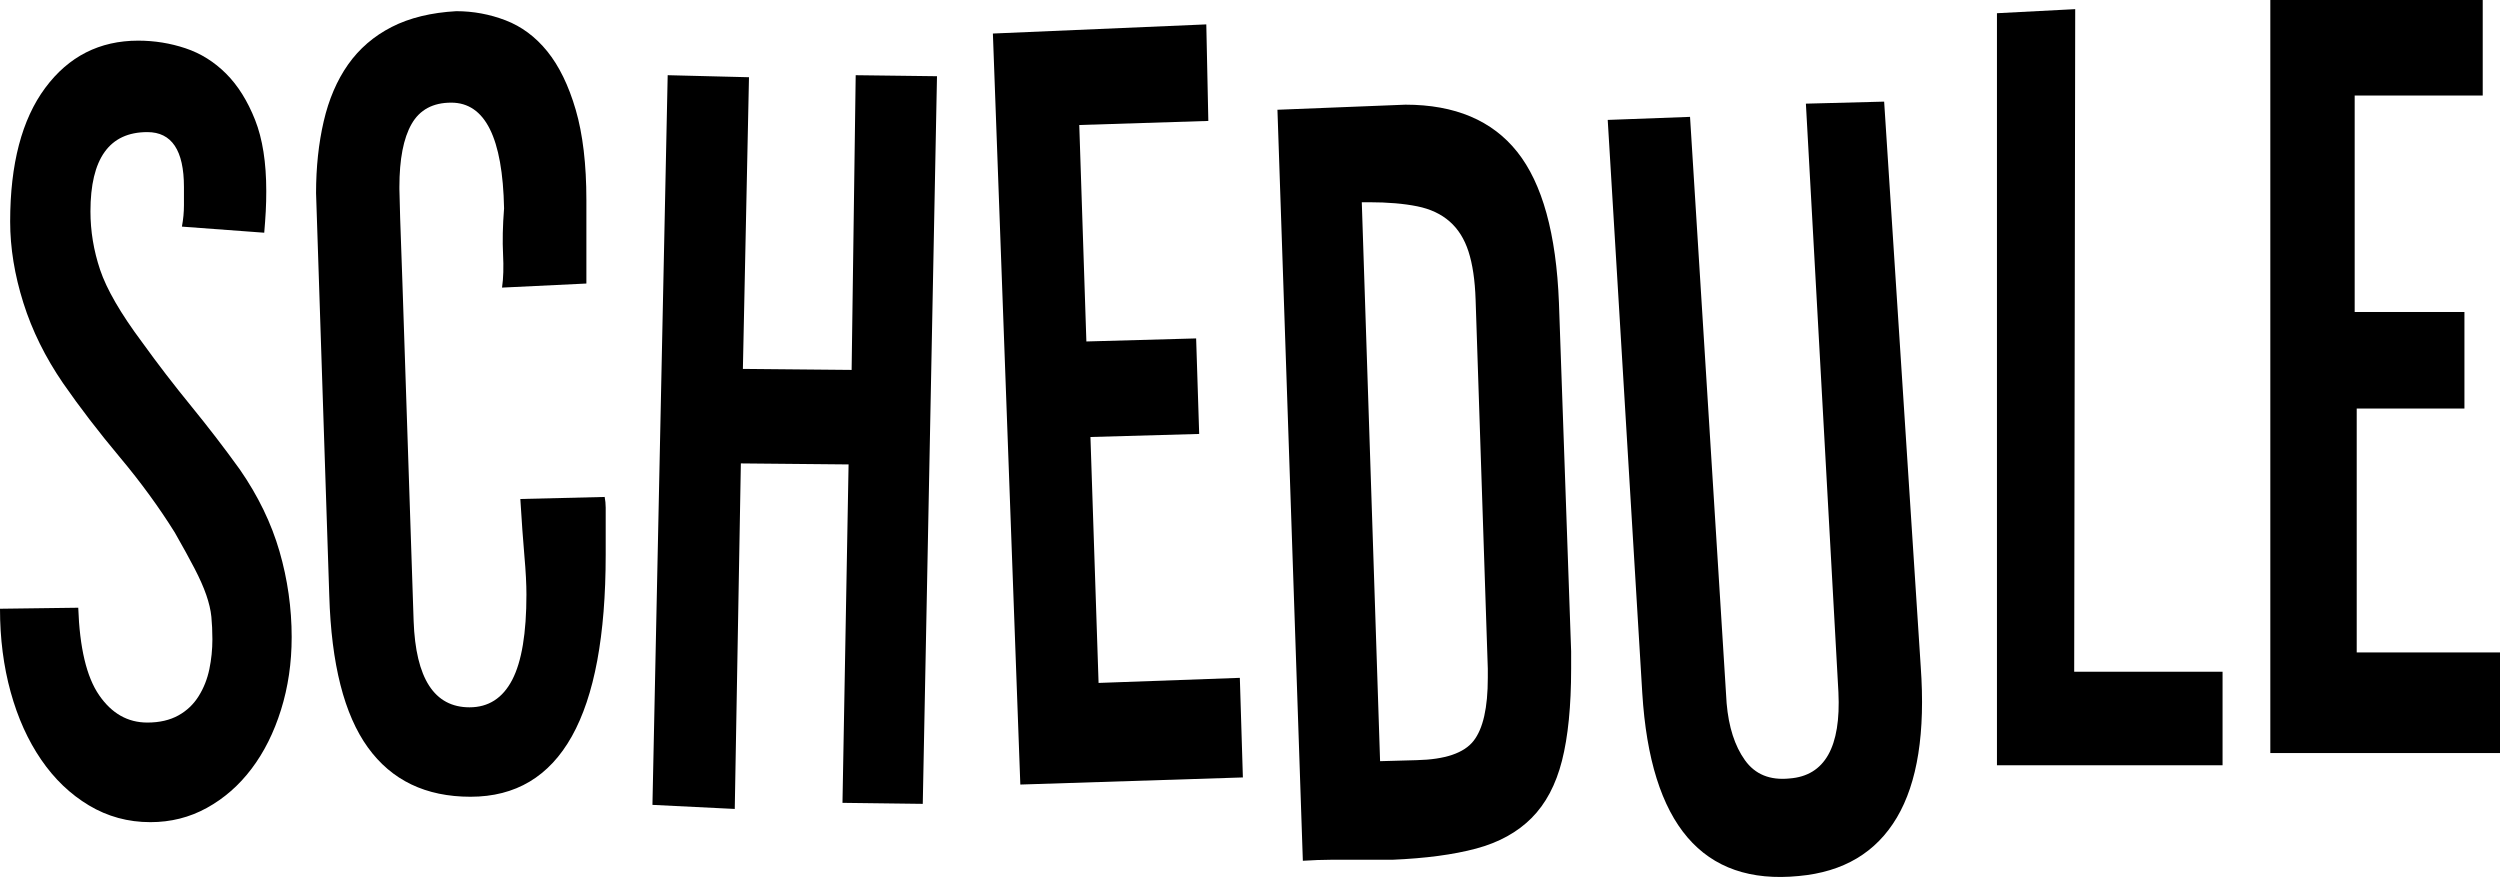
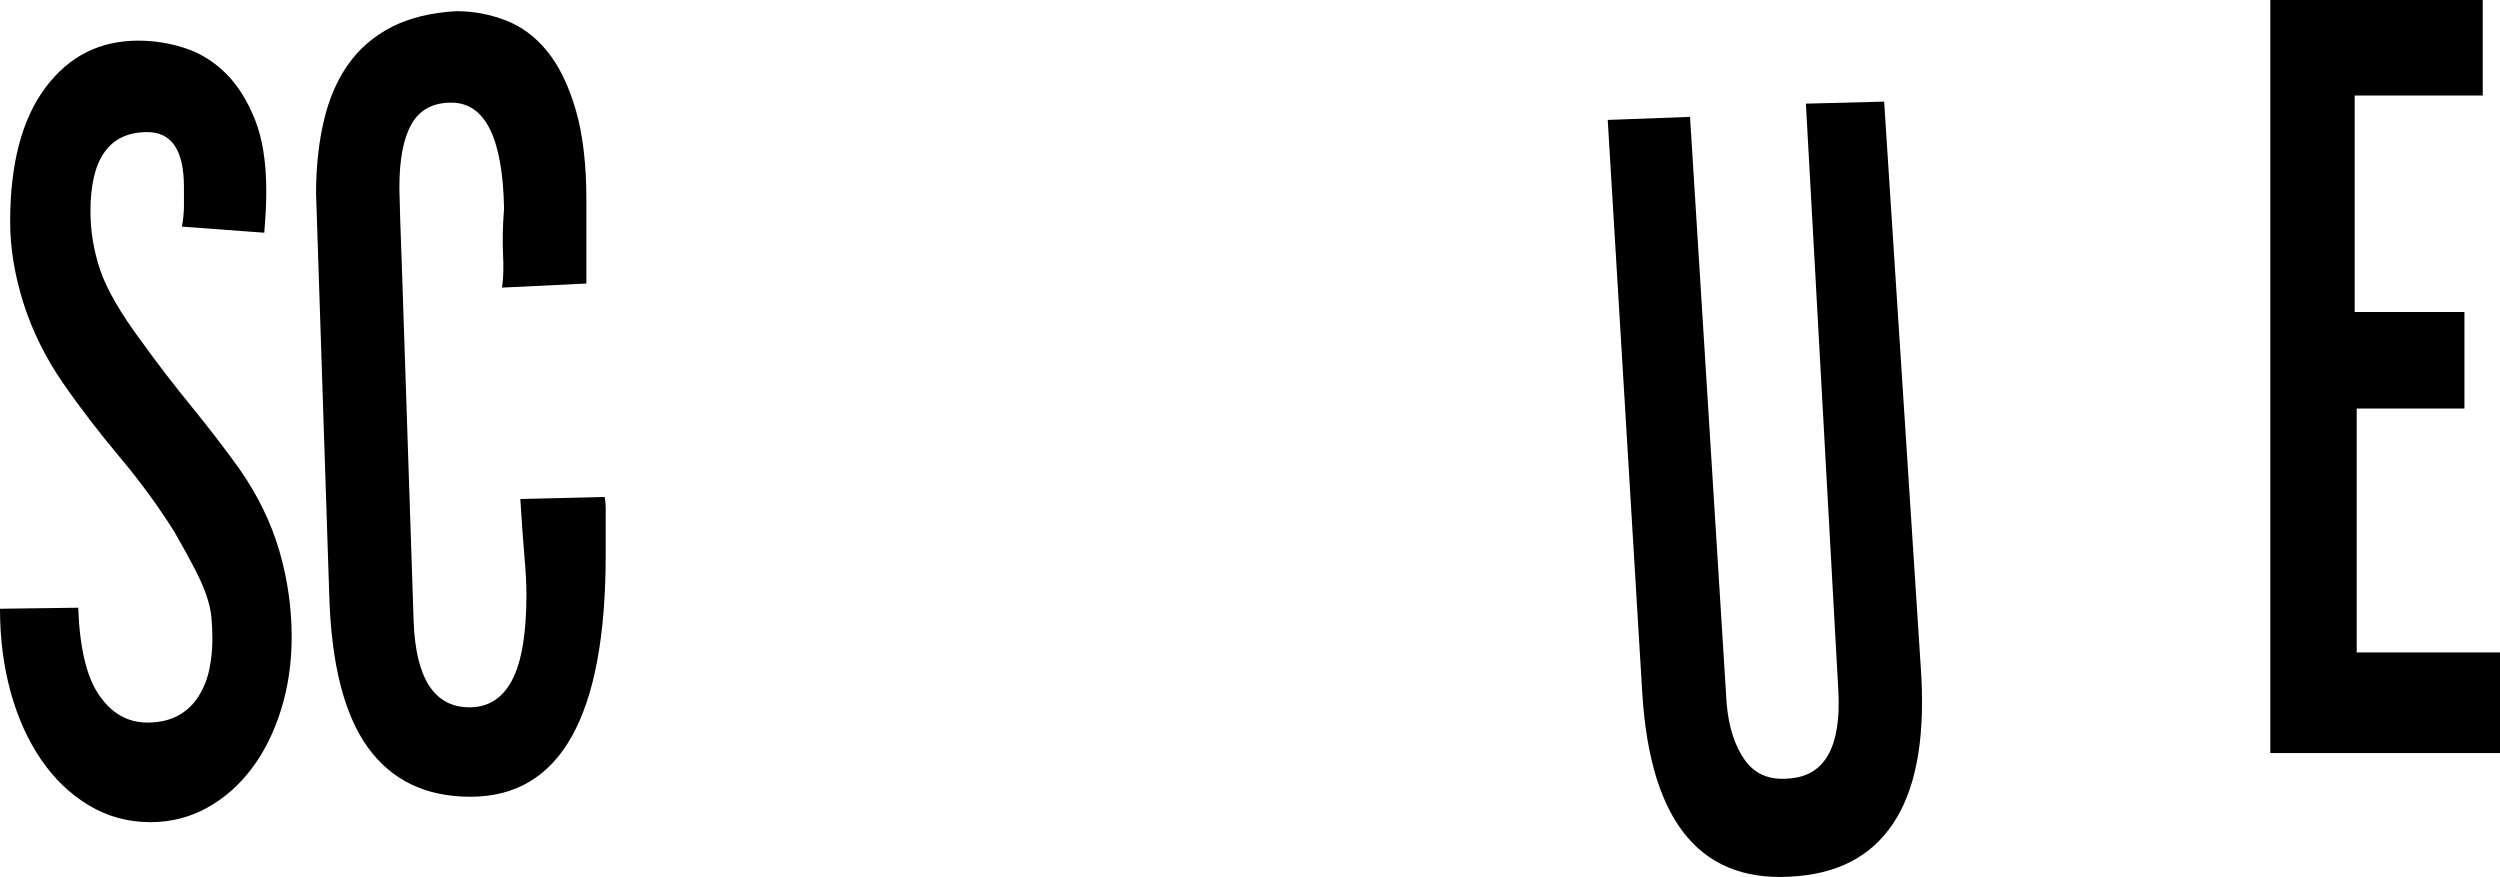
<svg xmlns="http://www.w3.org/2000/svg" id="b" viewBox="0 0 196.8 69.03">
  <g id="c">
    <path d="M22.96,50.16c0,2.03-.28,3.93-.84,5.72-.56,1.79-1.33,3.33-2.32,4.64-.99,1.31-2.16,2.33-3.52,3.08-1.36.75-2.84,1.12-4.44,1.12-1.76,0-3.37-.44-4.84-1.32-1.47-.88-2.72-2.08-3.76-3.6-1.04-1.52-1.84-3.29-2.4-5.32-.56-2.03-.84-4.21-.84-6.56l6.16-.08c.11,3.15.65,5.44,1.64,6.88.99,1.44,2.25,2.16,3.8,2.16.96,0,1.77-.19,2.44-.56.67-.37,1.2-.88,1.6-1.52.4-.64.68-1.35.84-2.12.16-.77.24-1.56.24-2.36,0-.64-.03-1.23-.08-1.76-.05-.53-.19-1.11-.4-1.72-.21-.61-.52-1.31-.92-2.08-.4-.77-.92-1.72-1.56-2.84-1.23-1.97-2.67-3.95-4.32-5.92-1.65-1.97-3.15-3.92-4.48-5.84-1.39-2.03-2.43-4.13-3.12-6.32-.69-2.19-1.04-4.32-1.04-6.4,0-4.53.92-8.04,2.76-10.52,1.84-2.48,4.28-3.72,7.32-3.72,1.28,0,2.52.2,3.72.6,1.2.4,2.27,1.07,3.2,2,.93.93,1.69,2.15,2.28,3.64.59,1.49.88,3.36.88,5.6,0,.53-.01,1.07-.04,1.6-.03.54-.07,1.09-.12,1.68l-6.48-.48c.11-.59.16-1.15.16-1.68v-1.44c0-2.88-.96-4.32-2.88-4.32-2.99,0-4.48,2.08-4.48,6.24,0,1.55.25,3.08.76,4.6.51,1.52,1.61,3.43,3.32,5.72,1.23,1.71,2.51,3.37,3.84,5,1.33,1.63,2.61,3.29,3.84,5,1.44,2.08,2.48,4.23,3.12,6.44.64,2.21.96,4.47.96,6.76Z" />
    <path d="M47.68,43.68c0,12.69-3.55,19.04-10.64,19.04-3.52,0-6.21-1.29-8.08-3.88-1.87-2.59-2.88-6.57-3.04-11.96l-1.04-31.68c0-2.03.2-3.91.6-5.64.4-1.73,1.04-3.23,1.92-4.48.88-1.25,2.03-2.24,3.44-2.96,1.41-.72,3.11-1.13,5.08-1.24,1.33,0,2.63.24,3.88.72,1.25.48,2.35,1.29,3.28,2.44.93,1.15,1.68,2.68,2.24,4.6.56,1.92.84,4.29.84,7.12v6.56l-6.64.32c.11-.75.13-1.62.08-2.64-.05-1.01-.03-2.21.08-3.6-.11-5.55-1.49-8.32-4.16-8.32-1.44,0-2.48.56-3.12,1.68-.64,1.12-.96,2.77-.96,4.96v.16c0,.59.08,3.07.24,7.44l.88,26.56c.16,4.53,1.63,6.8,4.4,6.8,1.49,0,2.61-.72,3.36-2.16.75-1.44,1.12-3.68,1.12-6.72,0-.8-.05-1.81-.16-3.04-.11-1.23-.21-2.72-.32-4.48l6.64-.16c.05.27.08.55.08.84v3.72Z" />
-     <path d="M58.96,6.08l-.48,22.96,8.56.08.32-23.2,6.4.08-1.12,57.28-6.32-.08.48-26.64-8.48-.08-.48,27.2-6.48-.32,1.2-57.44,6.4.16Z" />
-     <path d="M97.84,61.2l-17.52.56-2.16-59.12,16.8-.72.16,7.6-10.16.32.56,17.04,8.64-.24.24,7.52-8.56.24.64,19.36,11.12-.4.24,7.84Z" />
-     <path d="M123.68,51.28v1.36c0,2.93-.24,5.35-.72,7.24-.48,1.89-1.28,3.4-2.4,4.52-1.12,1.12-2.57,1.92-4.36,2.4-1.79.48-3.99.77-6.6.88h-4.84c-.67,0-1.4.03-2.2.08l-2-59.12,10.08-.4c3.89,0,6.83,1.24,8.8,3.72,1.97,2.48,3.07,6.44,3.28,11.88l.96,27.44ZM116.16,23.6c-.05-1.55-.24-2.81-.56-3.8-.32-.99-.81-1.77-1.48-2.36-.67-.59-1.52-.99-2.56-1.2-1.04-.21-2.31-.32-3.8-.32h-.56l1.44,44,2.88-.08c2.24-.05,3.73-.56,4.48-1.52.75-.96,1.12-2.61,1.12-4.96v-.72l-.96-29.04Z" />
    <path d="M148.32,8l2.88,44.48c.37,5.17-.25,9.13-1.88,11.88-1.63,2.75-4.2,4.28-7.72,4.6-7.57.75-11.68-4.05-12.32-14.4l-2.72-45.12,6.48-.24,2.88,46.16c.16,1.87.64,3.36,1.44,4.48.8,1.12,1.97,1.6,3.52,1.44,2.77-.21,4.05-2.48,3.84-6.8l-2.56-46.32,6.16-.16Z" />
-     <path d="M174.96,52.88v7.36h-17.76V1.04l6.16-.32-.08,52.16h11.68Z" />
    <path d="M196.8,59.28h-18.08V0h16.72v7.52h-10.08v17.04h8.64v7.6h-8.48v19.2h11.28v7.92Z" />
  </g>
</svg>